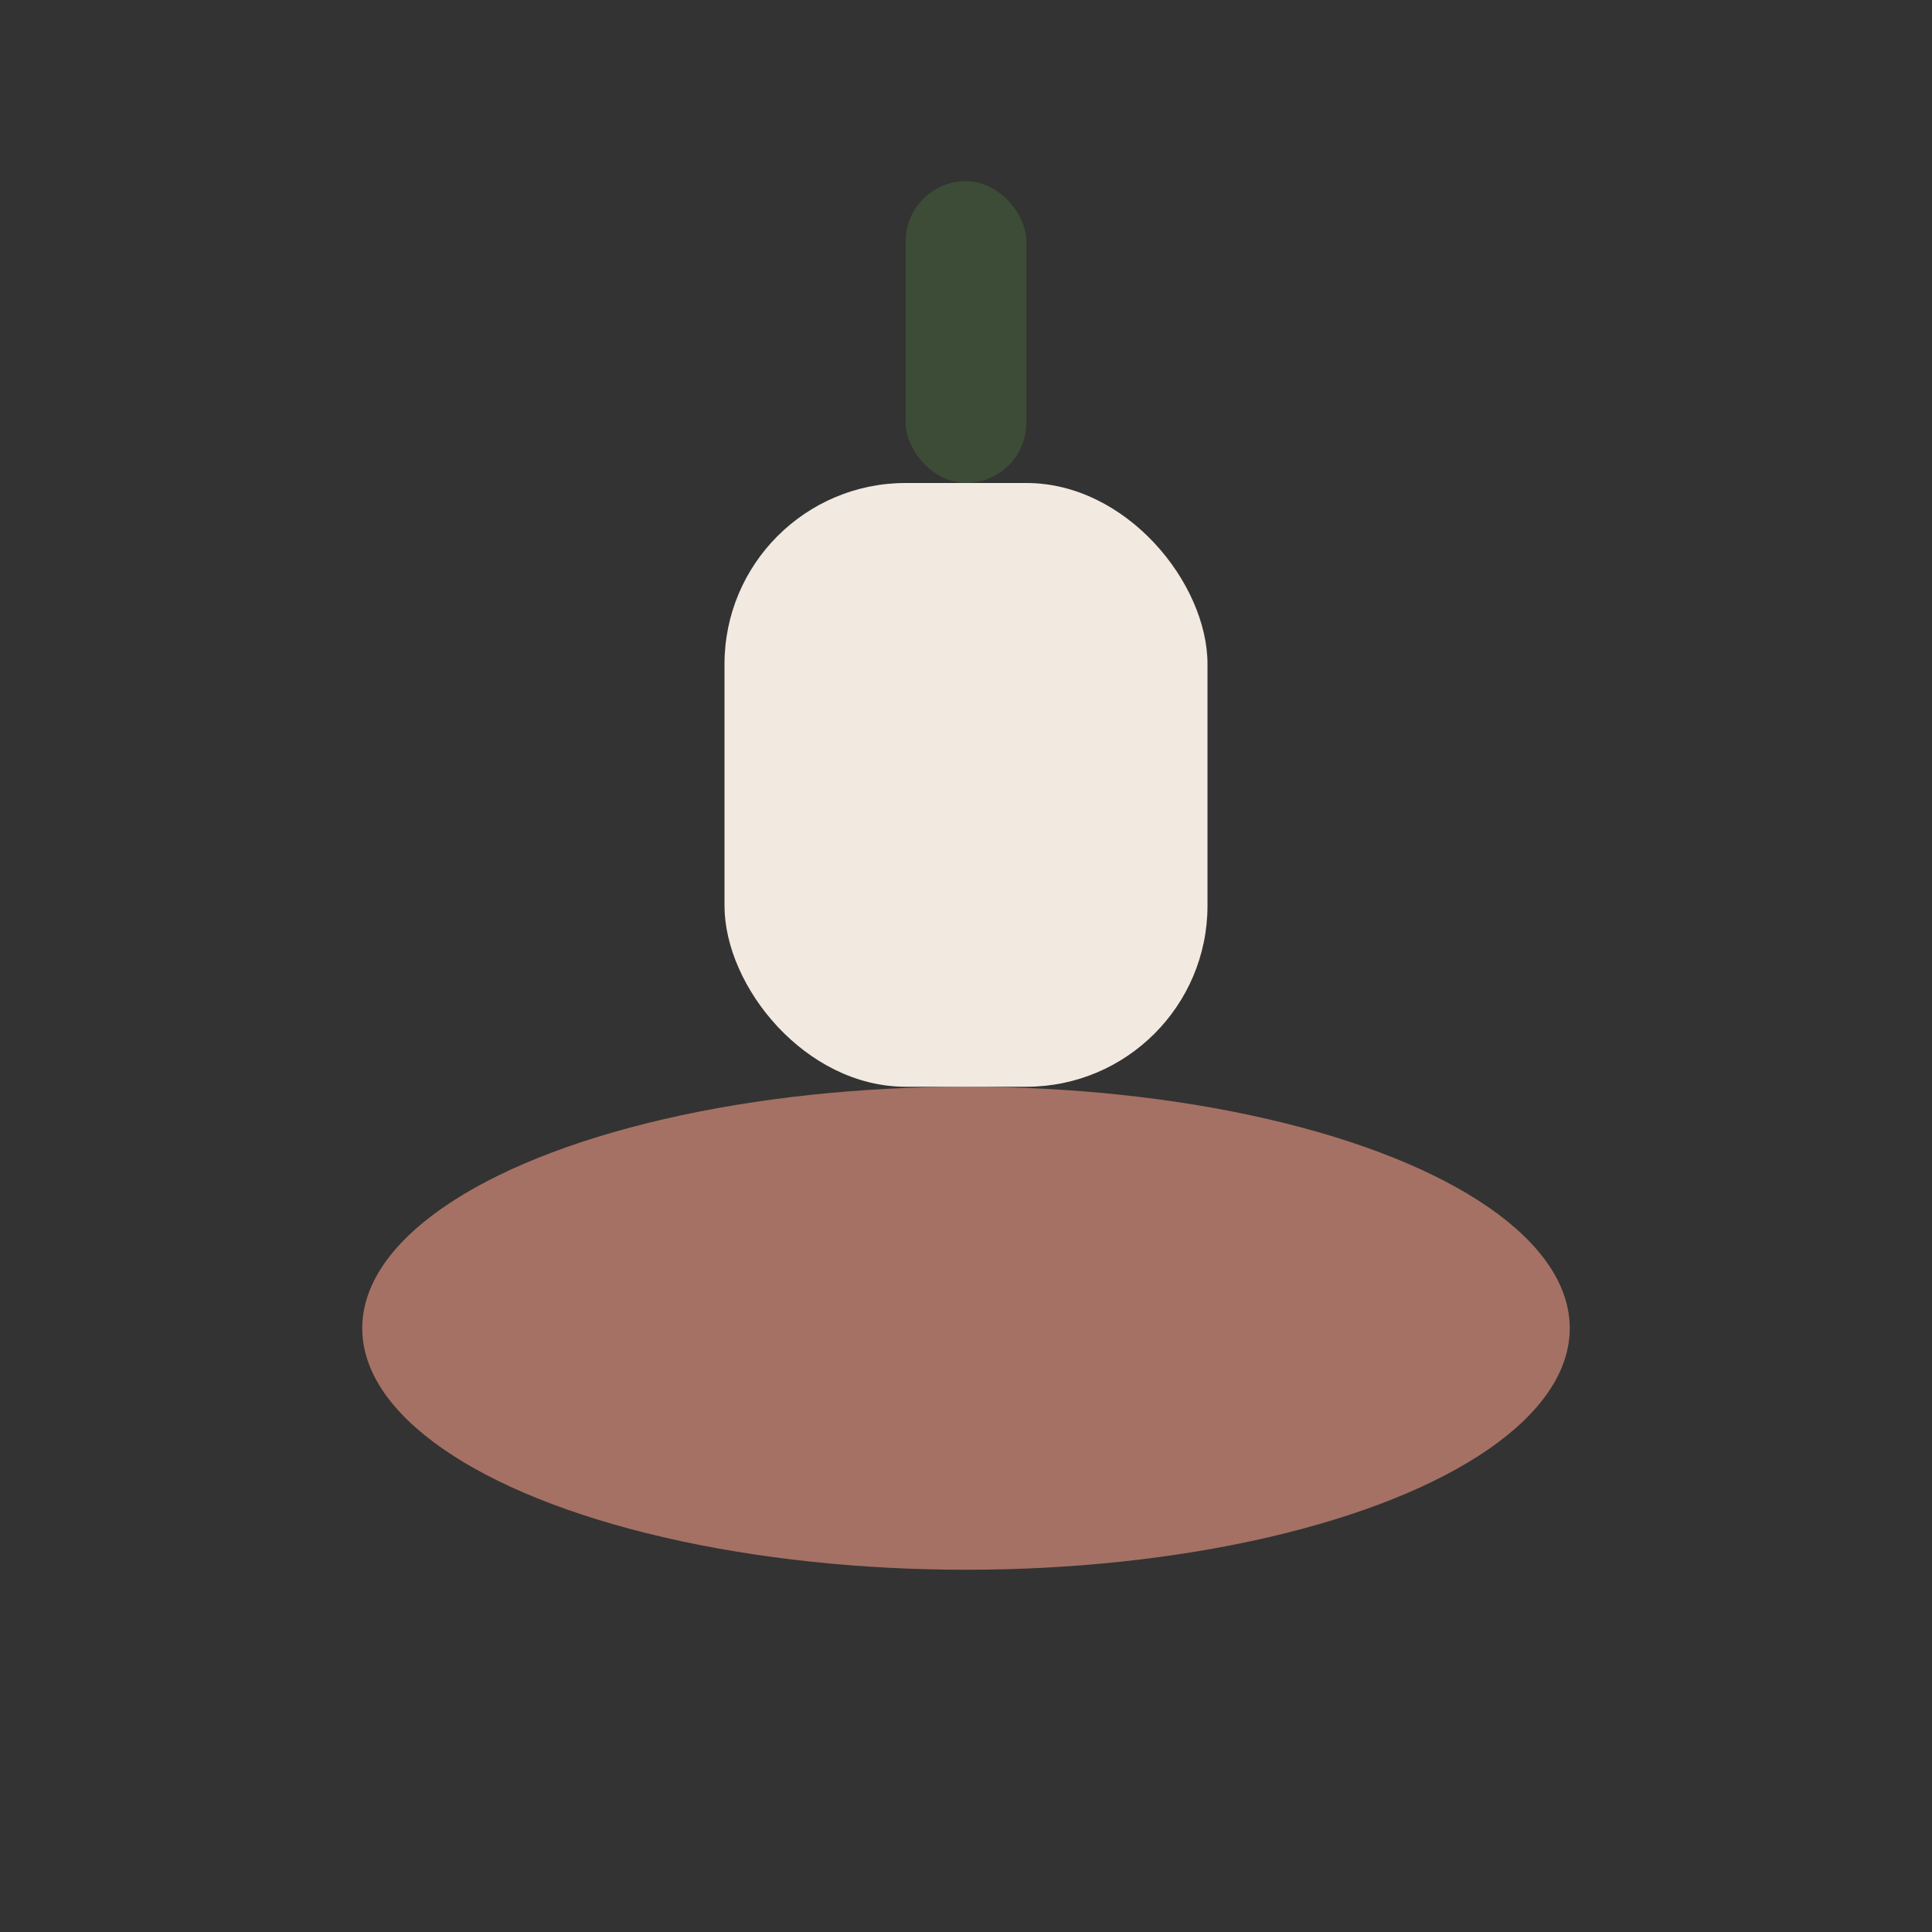
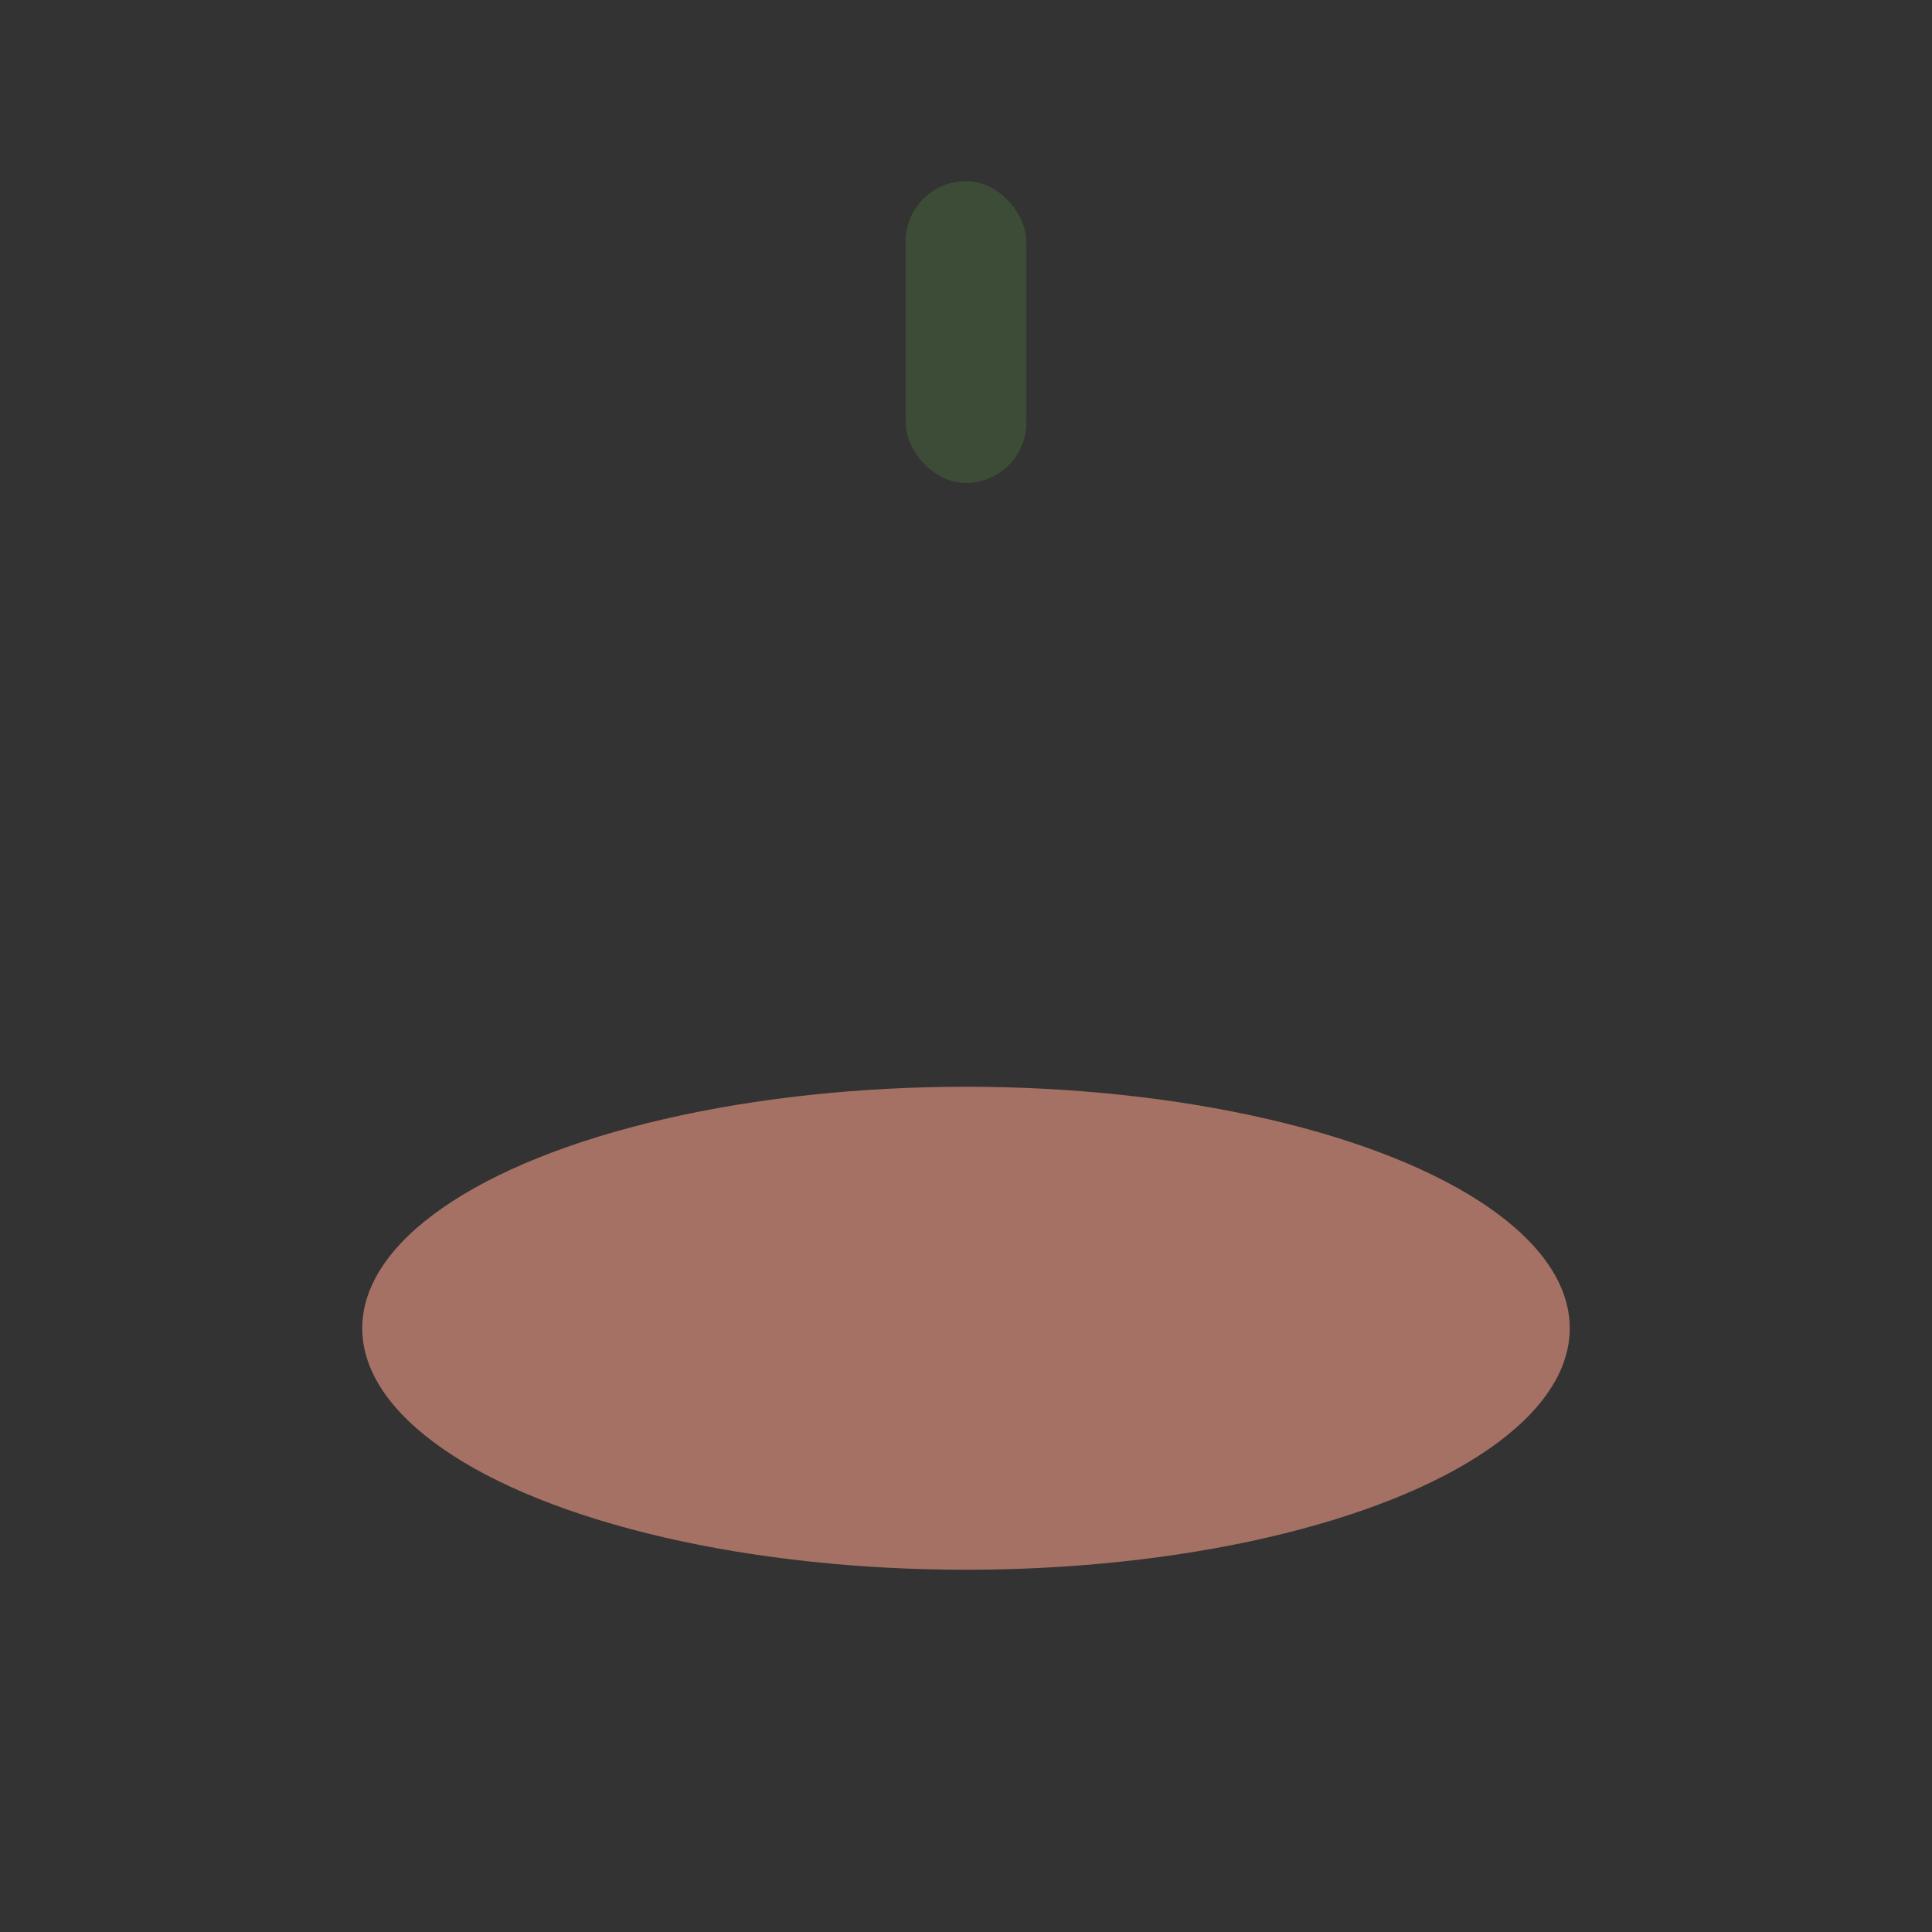
<svg xmlns="http://www.w3.org/2000/svg" width="32" height="32" viewBox="0 0 32 32">
  <rect x="0" y="0" width="32" height="32" fill="#333333" stroke="none" />
  <ellipse cx="16" cy="22" rx="10" ry="4" fill="#A57164" />
-   <rect x="12" y="8" width="8" height="10" rx="3" fill="#F2E9E1" />
  <rect x="15" y="3" width="2" height="5" rx="1" fill="#3C4C36" />
</svg>